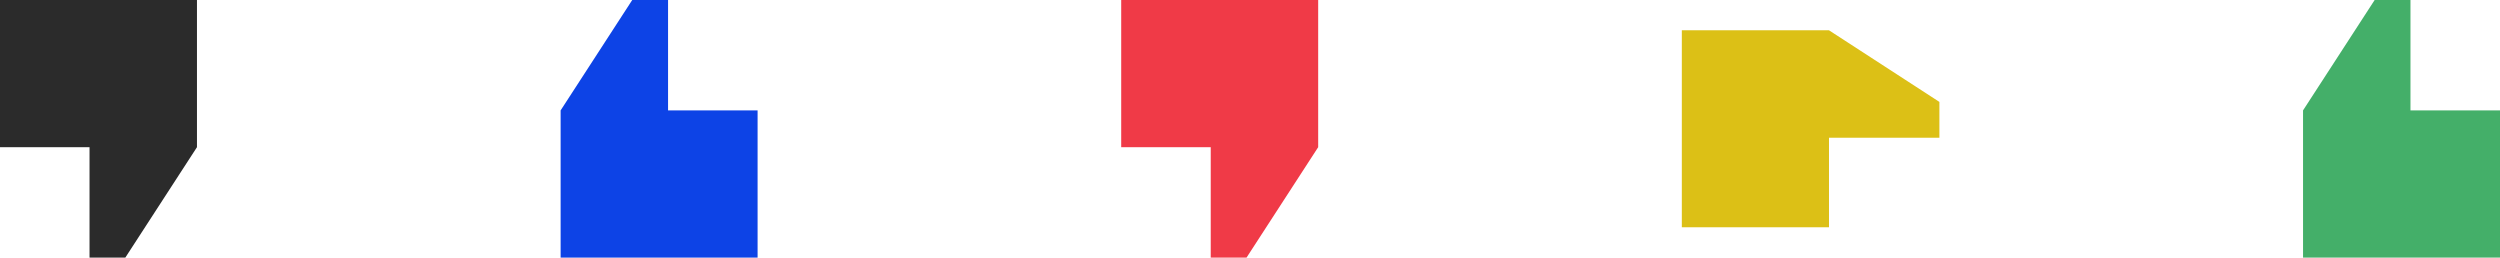
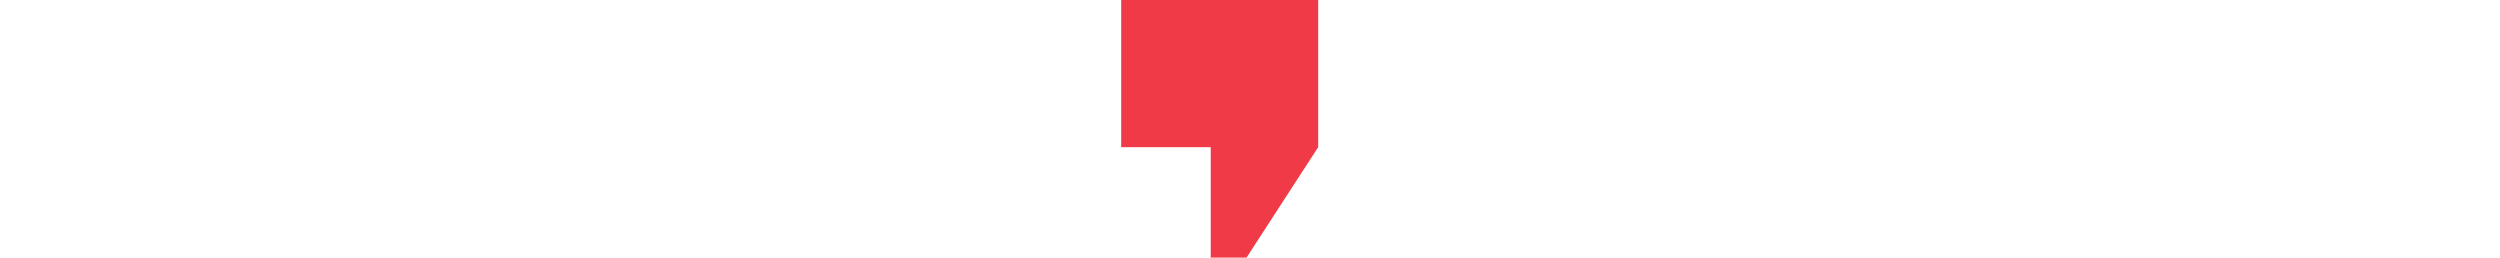
<svg xmlns="http://www.w3.org/2000/svg" width="352.001px" height="36.268px" viewBox="0 0 352.001 36.268" version="1.1">
  <title>quotes</title>
  <g id="Page-1" stroke="none" stroke-width="1" fill="none" fill-rule="evenodd">
    <g id="Medium" transform="translate(-754, -235)">
      <g id="quotes" transform="translate(754, 235)">
-         <polygon id="Path" fill="#2B2B2B" points="0 0 0 20.723 12.606 20.723 12.606 36.267 17.648 36.267 27.733 20.723 27.733 0" />
-         <polygon id="Path" fill="#0D43E6" points="106.669 36.268 106.669 15.544 94.063 15.544 94.063 0.001 89.02 0.001 78.936 15.544 78.936 36.268" />
        <polygon id="Path" fill="#F03A47" points="157.866 0 157.866 20.723 170.472 20.723 170.472 36.267 175.515 36.267 185.6 20.723 185.6 0" />
-         <polygon id="Path" fill="#DCC016" points="236.801 31.998 257.524 31.998 257.524 19.392 273.068 19.392 273.068 14.35 257.524 4.265 236.801 4.265" />
-         <polygon id="Path" fill="#44AF69" points="352.001 36.268 352.001 15.544 339.395 15.544 339.395 0.001 334.352 0.001 324.268 15.544 324.268 36.268" />
      </g>
    </g>
  </g>
</svg>